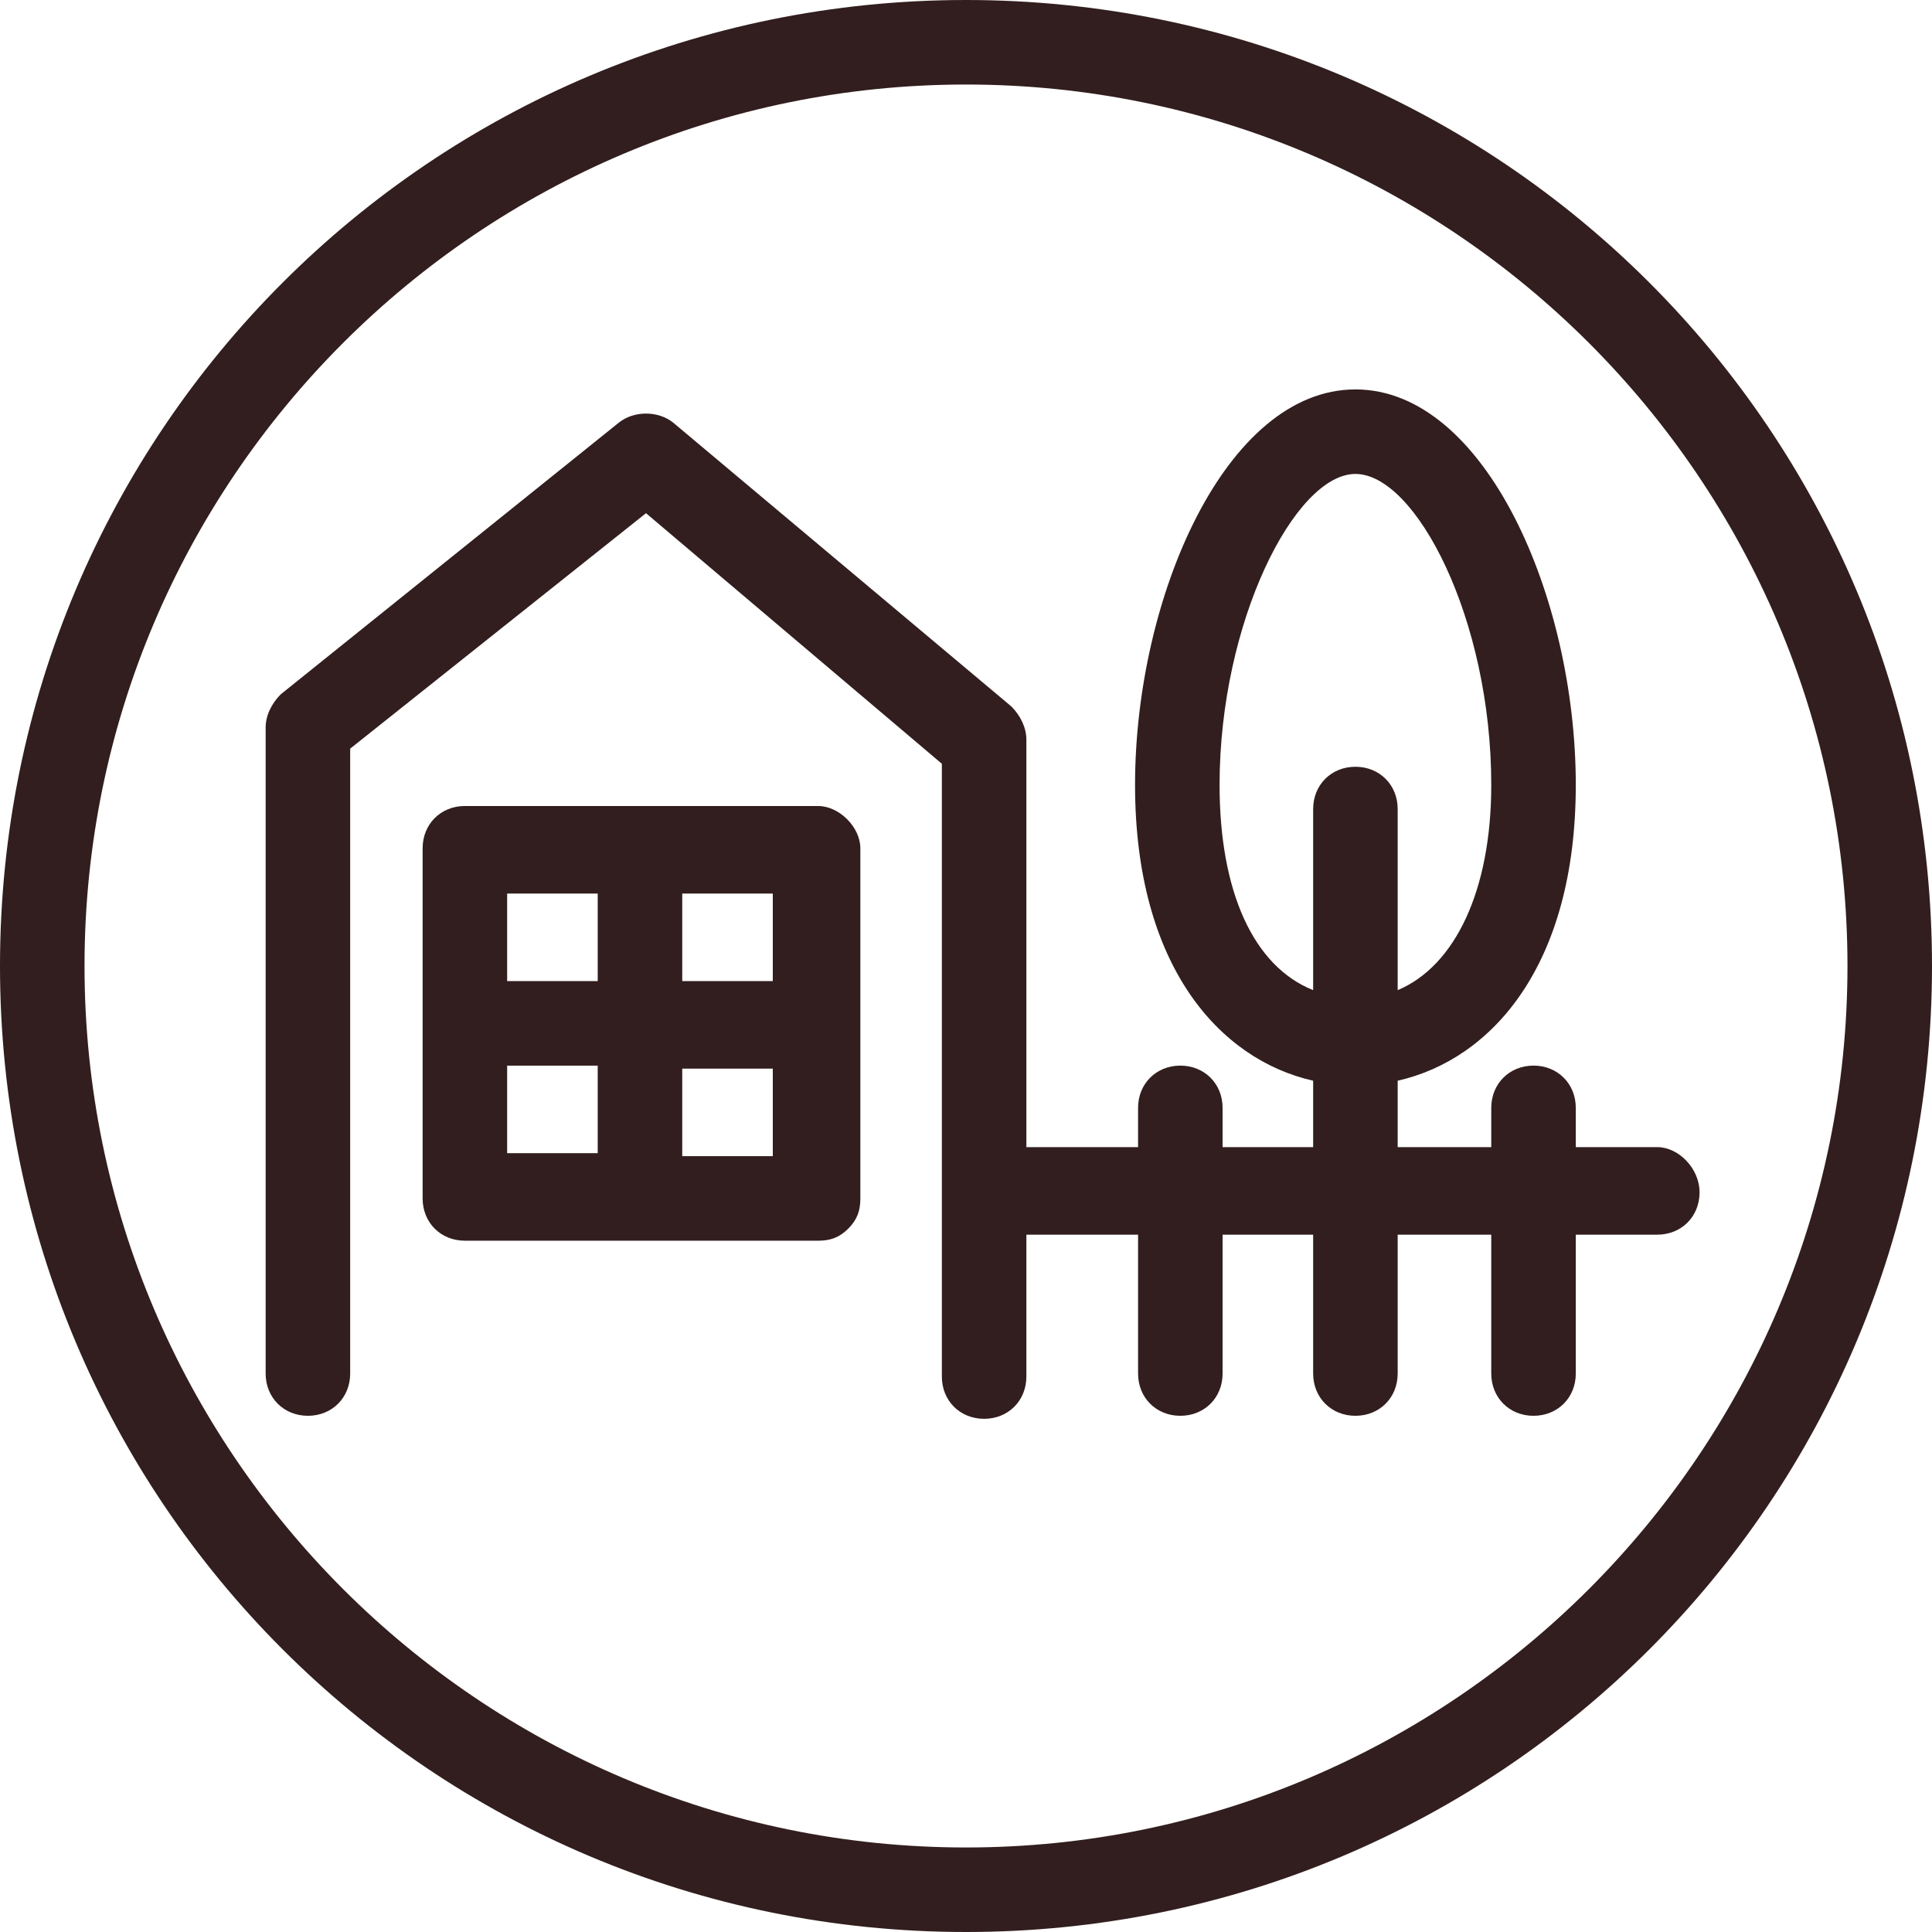
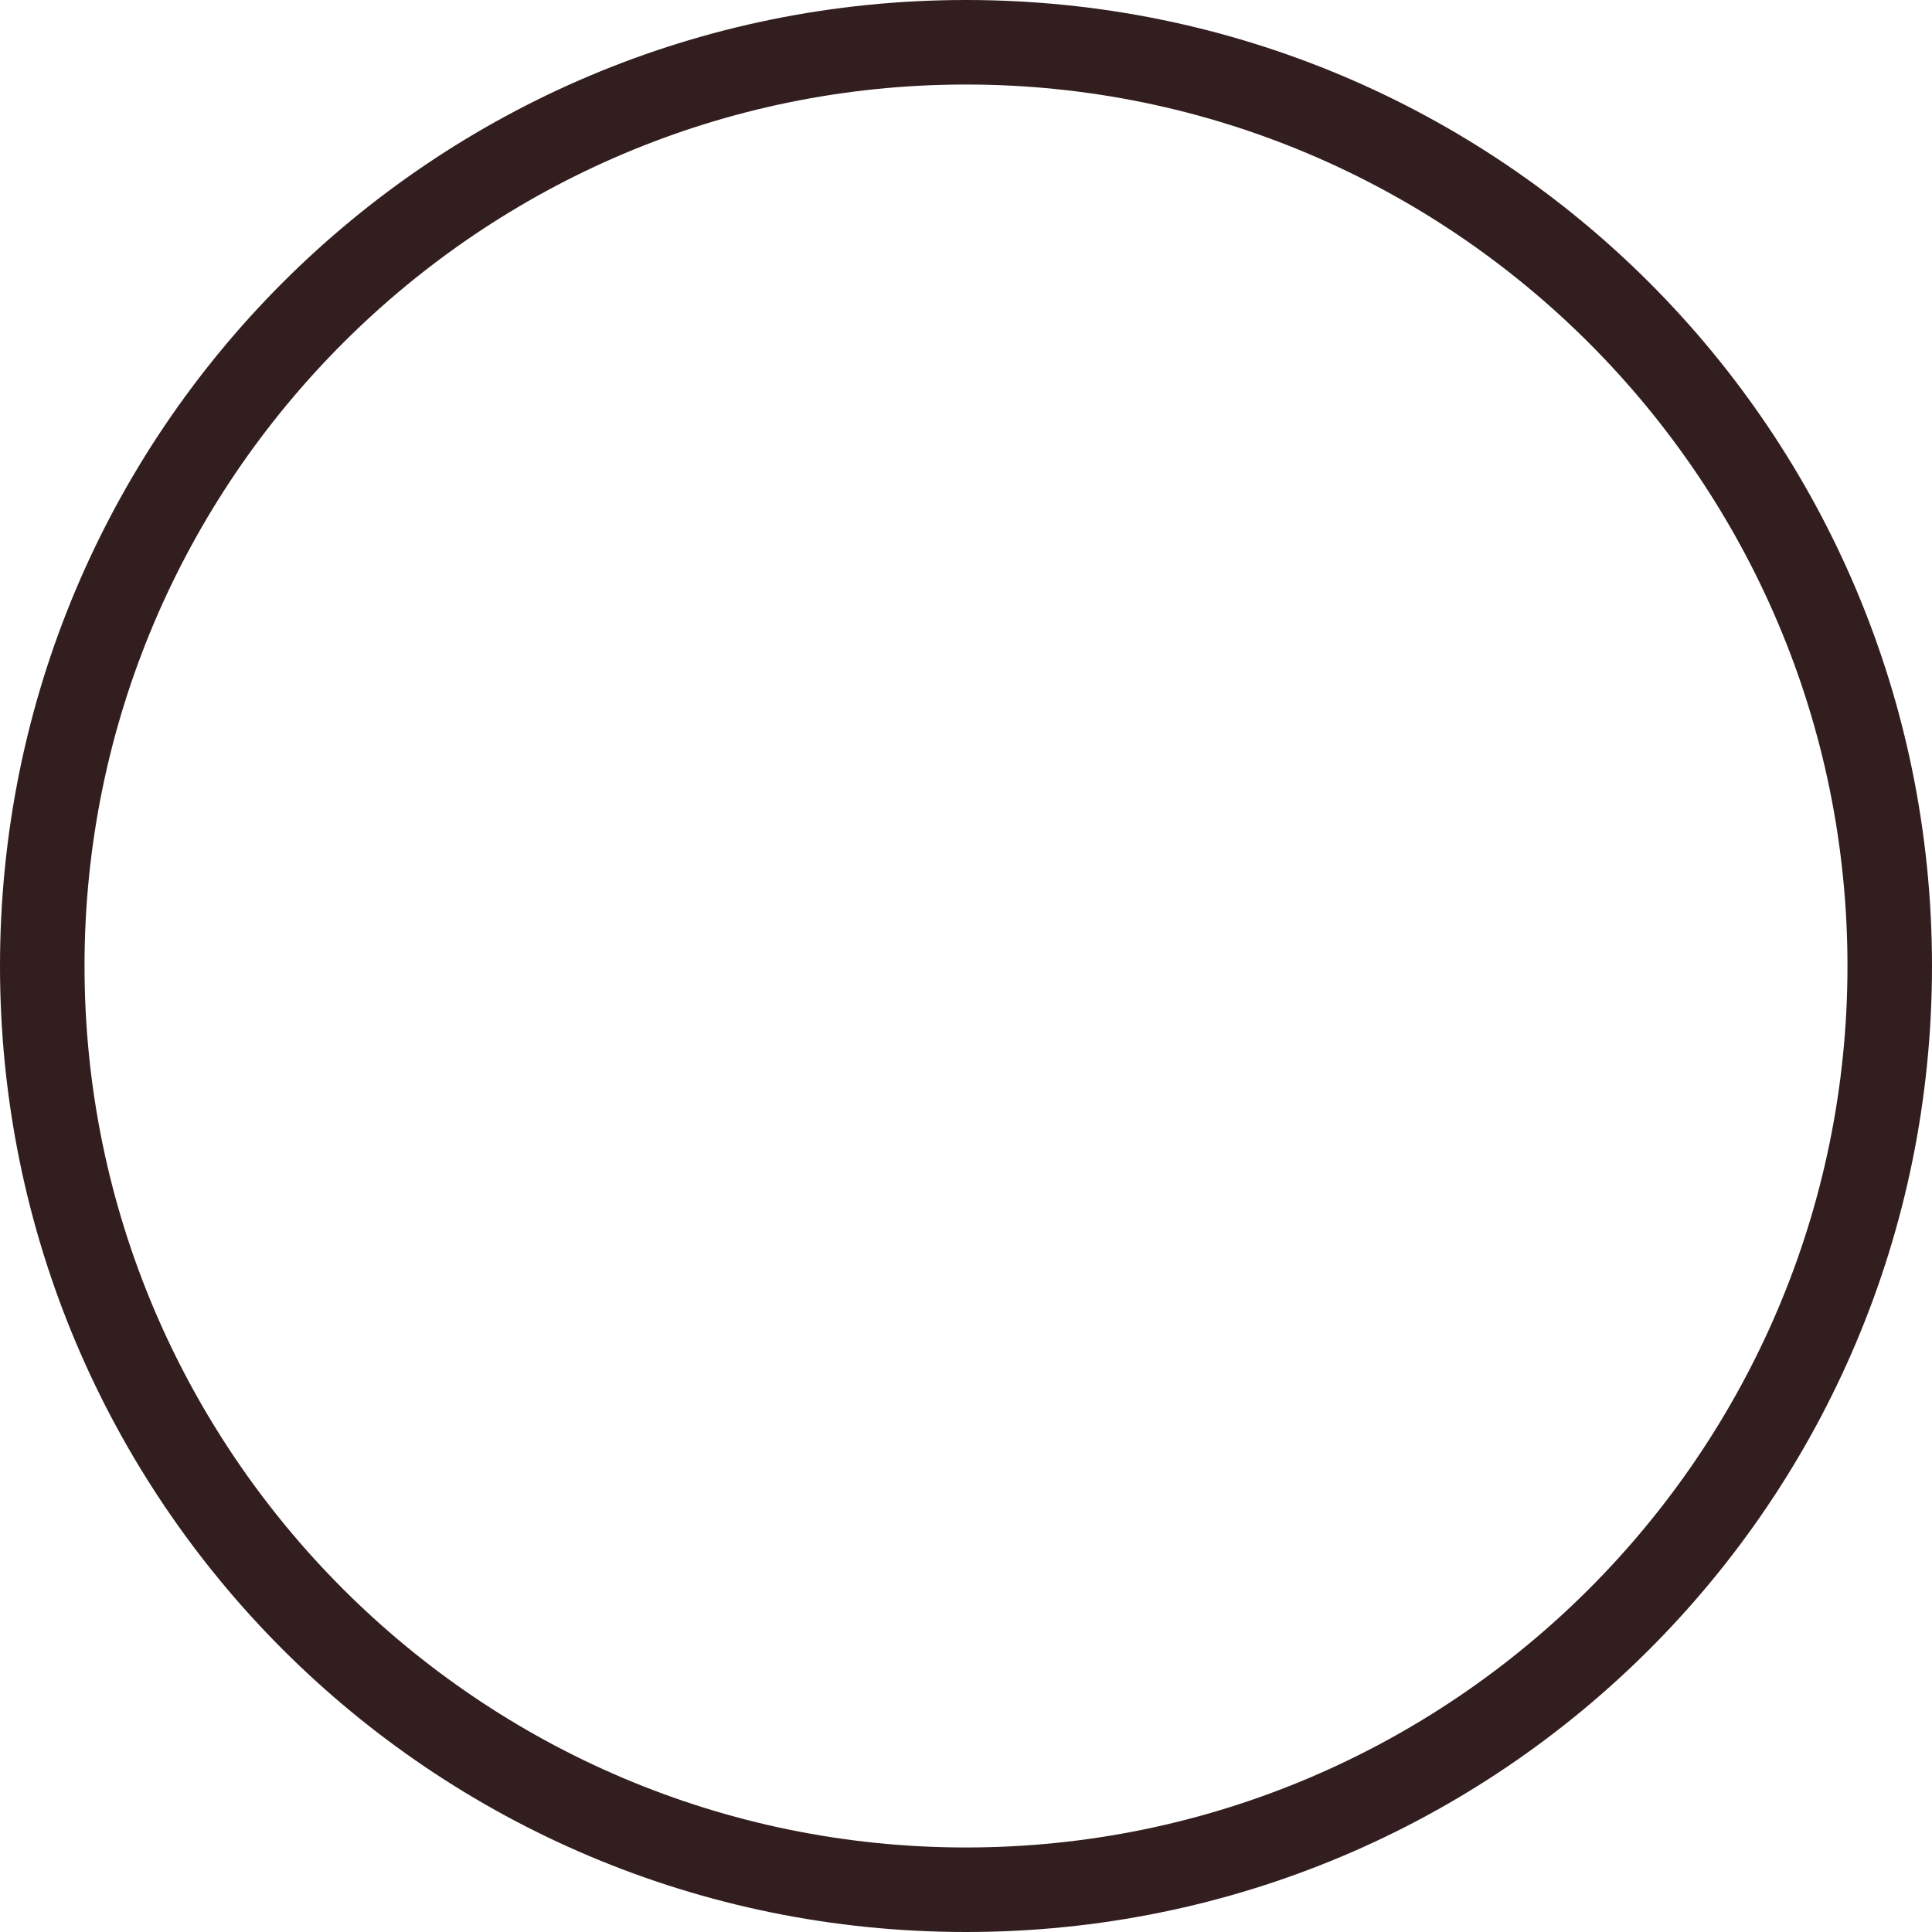
<svg xmlns="http://www.w3.org/2000/svg" version="1.1" id="レイヤー_1" x="0px" y="0px" viewBox="448 248 64 64" style="enable-background:new 448 248 64 64;" xml:space="preserve">
  <style type="text/css">
	.st0{fill:#321E1E;}
</style>
  <g>
-     <path class="st0" d="M475.1,274.7l-11.7,0c0,0,0,0,0,0c-0.8,0-1.4,0.6-1.4,1.4l0,11.6c0,0.8,0.6,1.4,1.4,1.4l11.7,0c0,0,0,0,0,0   c0.4,0,0.7-0.1,1-0.4c0.3-0.3,0.4-0.6,0.4-1l0-11.6C476.5,275.4,475.8,274.7,475.1,274.7z M473.6,280.5l-3,0l0-2.9l3,0L473.6,280.5   z M467.8,277.6l0,2.9l-3,0l0-2.9L467.8,277.6z M464.8,283.3l3,0l0,2.9l-3,0L464.8,283.3z M470.6,286.3l0-2.9l3,0l0,2.9L470.6,286.3   z" />
-     <path class="st0" d="M502.9,286l-2.7,0l0-1.3c0-0.8-0.6-1.4-1.4-1.4c0,0,0,0,0,0c-0.8,0-1.4,0.6-1.4,1.4l0,1.3l-3.1,0l0-2.2   c3.1-0.7,5.9-3.8,5.9-9.8c0-6.2-3-13.1-7.3-13.1c-4.3,0-7.3,6.9-7.3,13.1c0,6,2.8,9.1,5.9,9.8l0,2.2l-3,0l0-1.3   c0-0.8-0.6-1.4-1.4-1.4c0,0,0,0,0,0c-0.8,0-1.4,0.6-1.4,1.4l0,1.3l-3.5,0c0,0,0,0,0,0c-0.1,0-0.2,0-0.2,0l0-13.5   c0-0.4-0.2-0.8-0.5-1.1l-11.2-9.4c-0.5-0.4-1.3-0.4-1.8,0l-11.2,9c-0.3,0.3-0.5,0.7-0.5,1.1l0,21.4c0,0.8,0.6,1.4,1.4,1.4   c0,0,0,0,0,0c0.8,0,1.4-0.6,1.4-1.4l0-20.7l9.8-7.8l9.8,8.3l0,20.3c0,0.8,0.6,1.4,1.4,1.4c0,0,0,0,0,0c0.8,0,1.4-0.6,1.4-1.4l0-4.7   c0.1,0,0.2,0,0.2,0l3.5,0l0,4.6c0,0.8,0.6,1.4,1.4,1.4c0,0,0,0,0,0c0.8,0,1.4-0.6,1.4-1.4l0-4.6l3,0l0,4.6c0,0.8,0.6,1.4,1.4,1.4   c0,0,0,0,0,0c0.8,0,1.4-0.6,1.4-1.4l0-4.6l3.1,0l0,4.6c0,0.8,0.6,1.4,1.4,1.4c0,0,0,0,0,0c0.8,0,1.4-0.6,1.4-1.4l0-4.6l2.7,0   c0,0,0,0,0,0c0.8,0,1.4-0.6,1.4-1.4C504.3,286.7,503.6,286,502.9,286z M488.4,274c0-5.4,2.5-10.3,4.5-10.3c2,0,4.5,4.8,4.5,10.3   c0,3.5-1.2,6-3.1,6.8l0-6c0-0.8-0.6-1.4-1.4-1.4c0,0,0,0,0,0c-0.8,0-1.4,0.6-1.4,1.4l0,6C489.5,280,488.4,277.5,488.4,274z" />
    <path class="st0" d="M480,248c-17.7,0-32,14.3-32,32s14.3,32,32,32c17.7,0,32-14.3,32-32S497.7,248,480,248z M480,309.2   c-16.1,0-29.2-13.1-29.2-29.2s13.1-29.2,29.2-29.2c16.1,0,29.2,13.1,29.2,29.2S496.1,309.2,480,309.2z" />
  </g>
</svg>